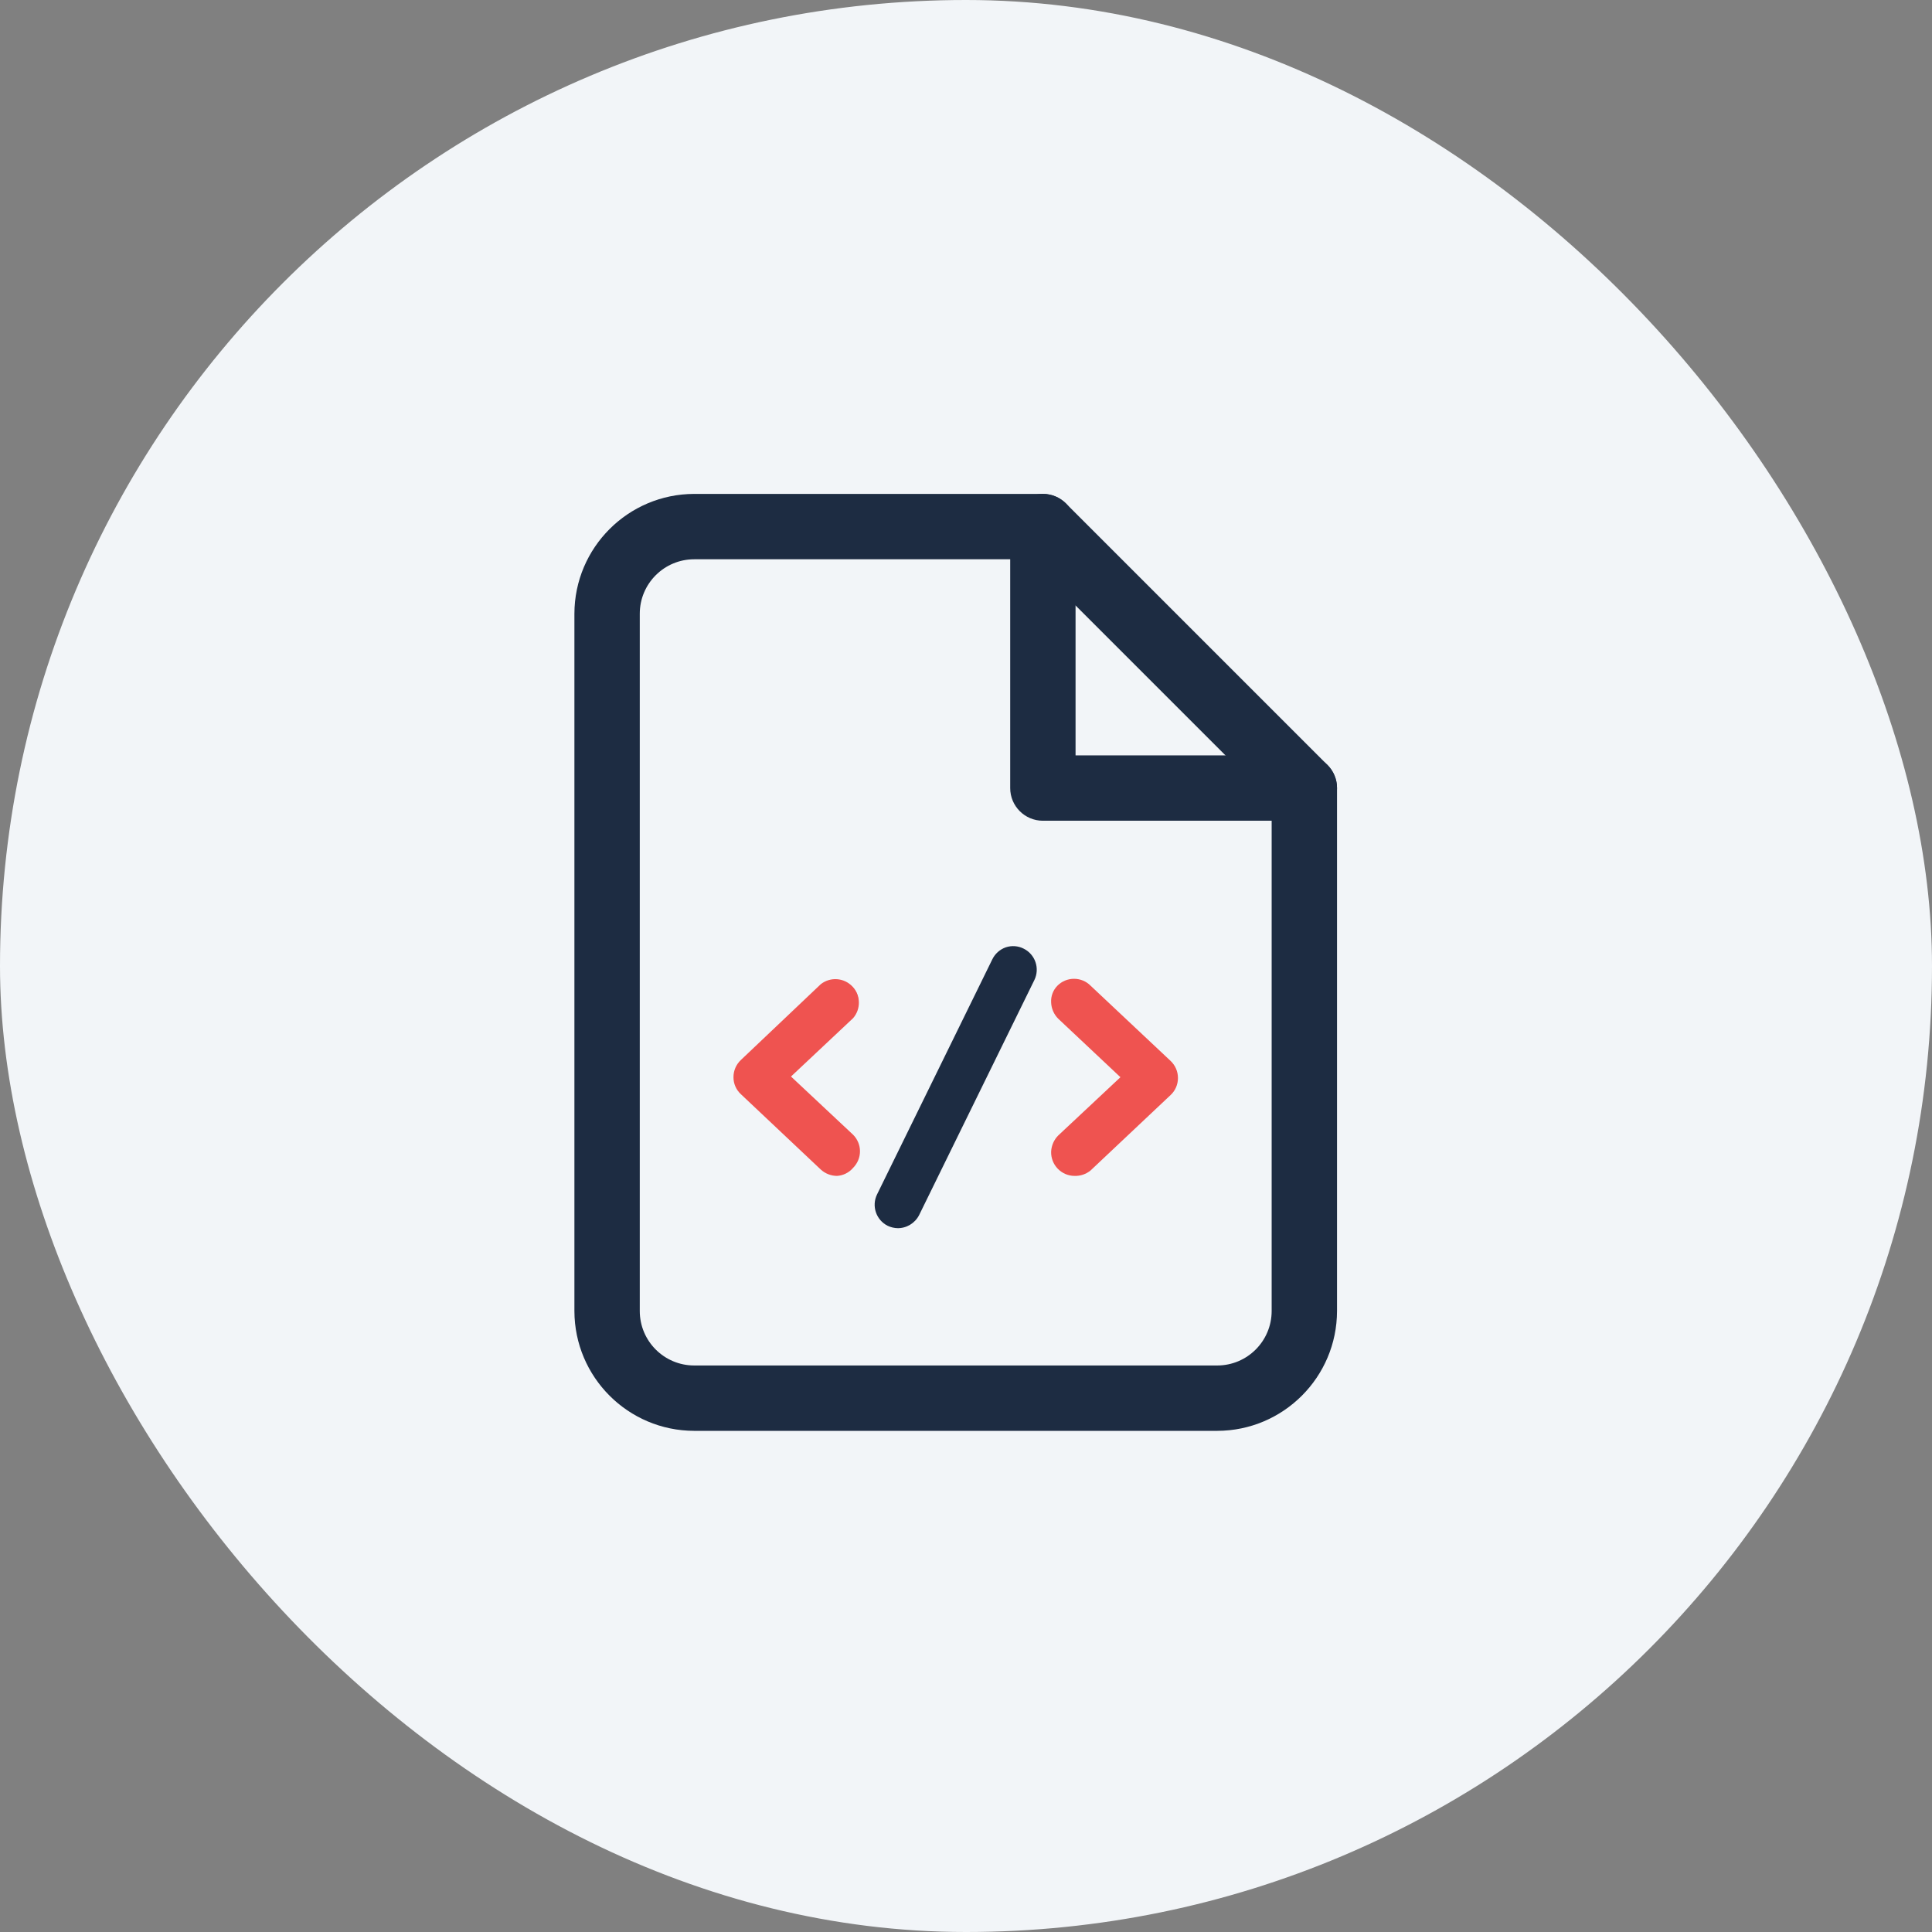
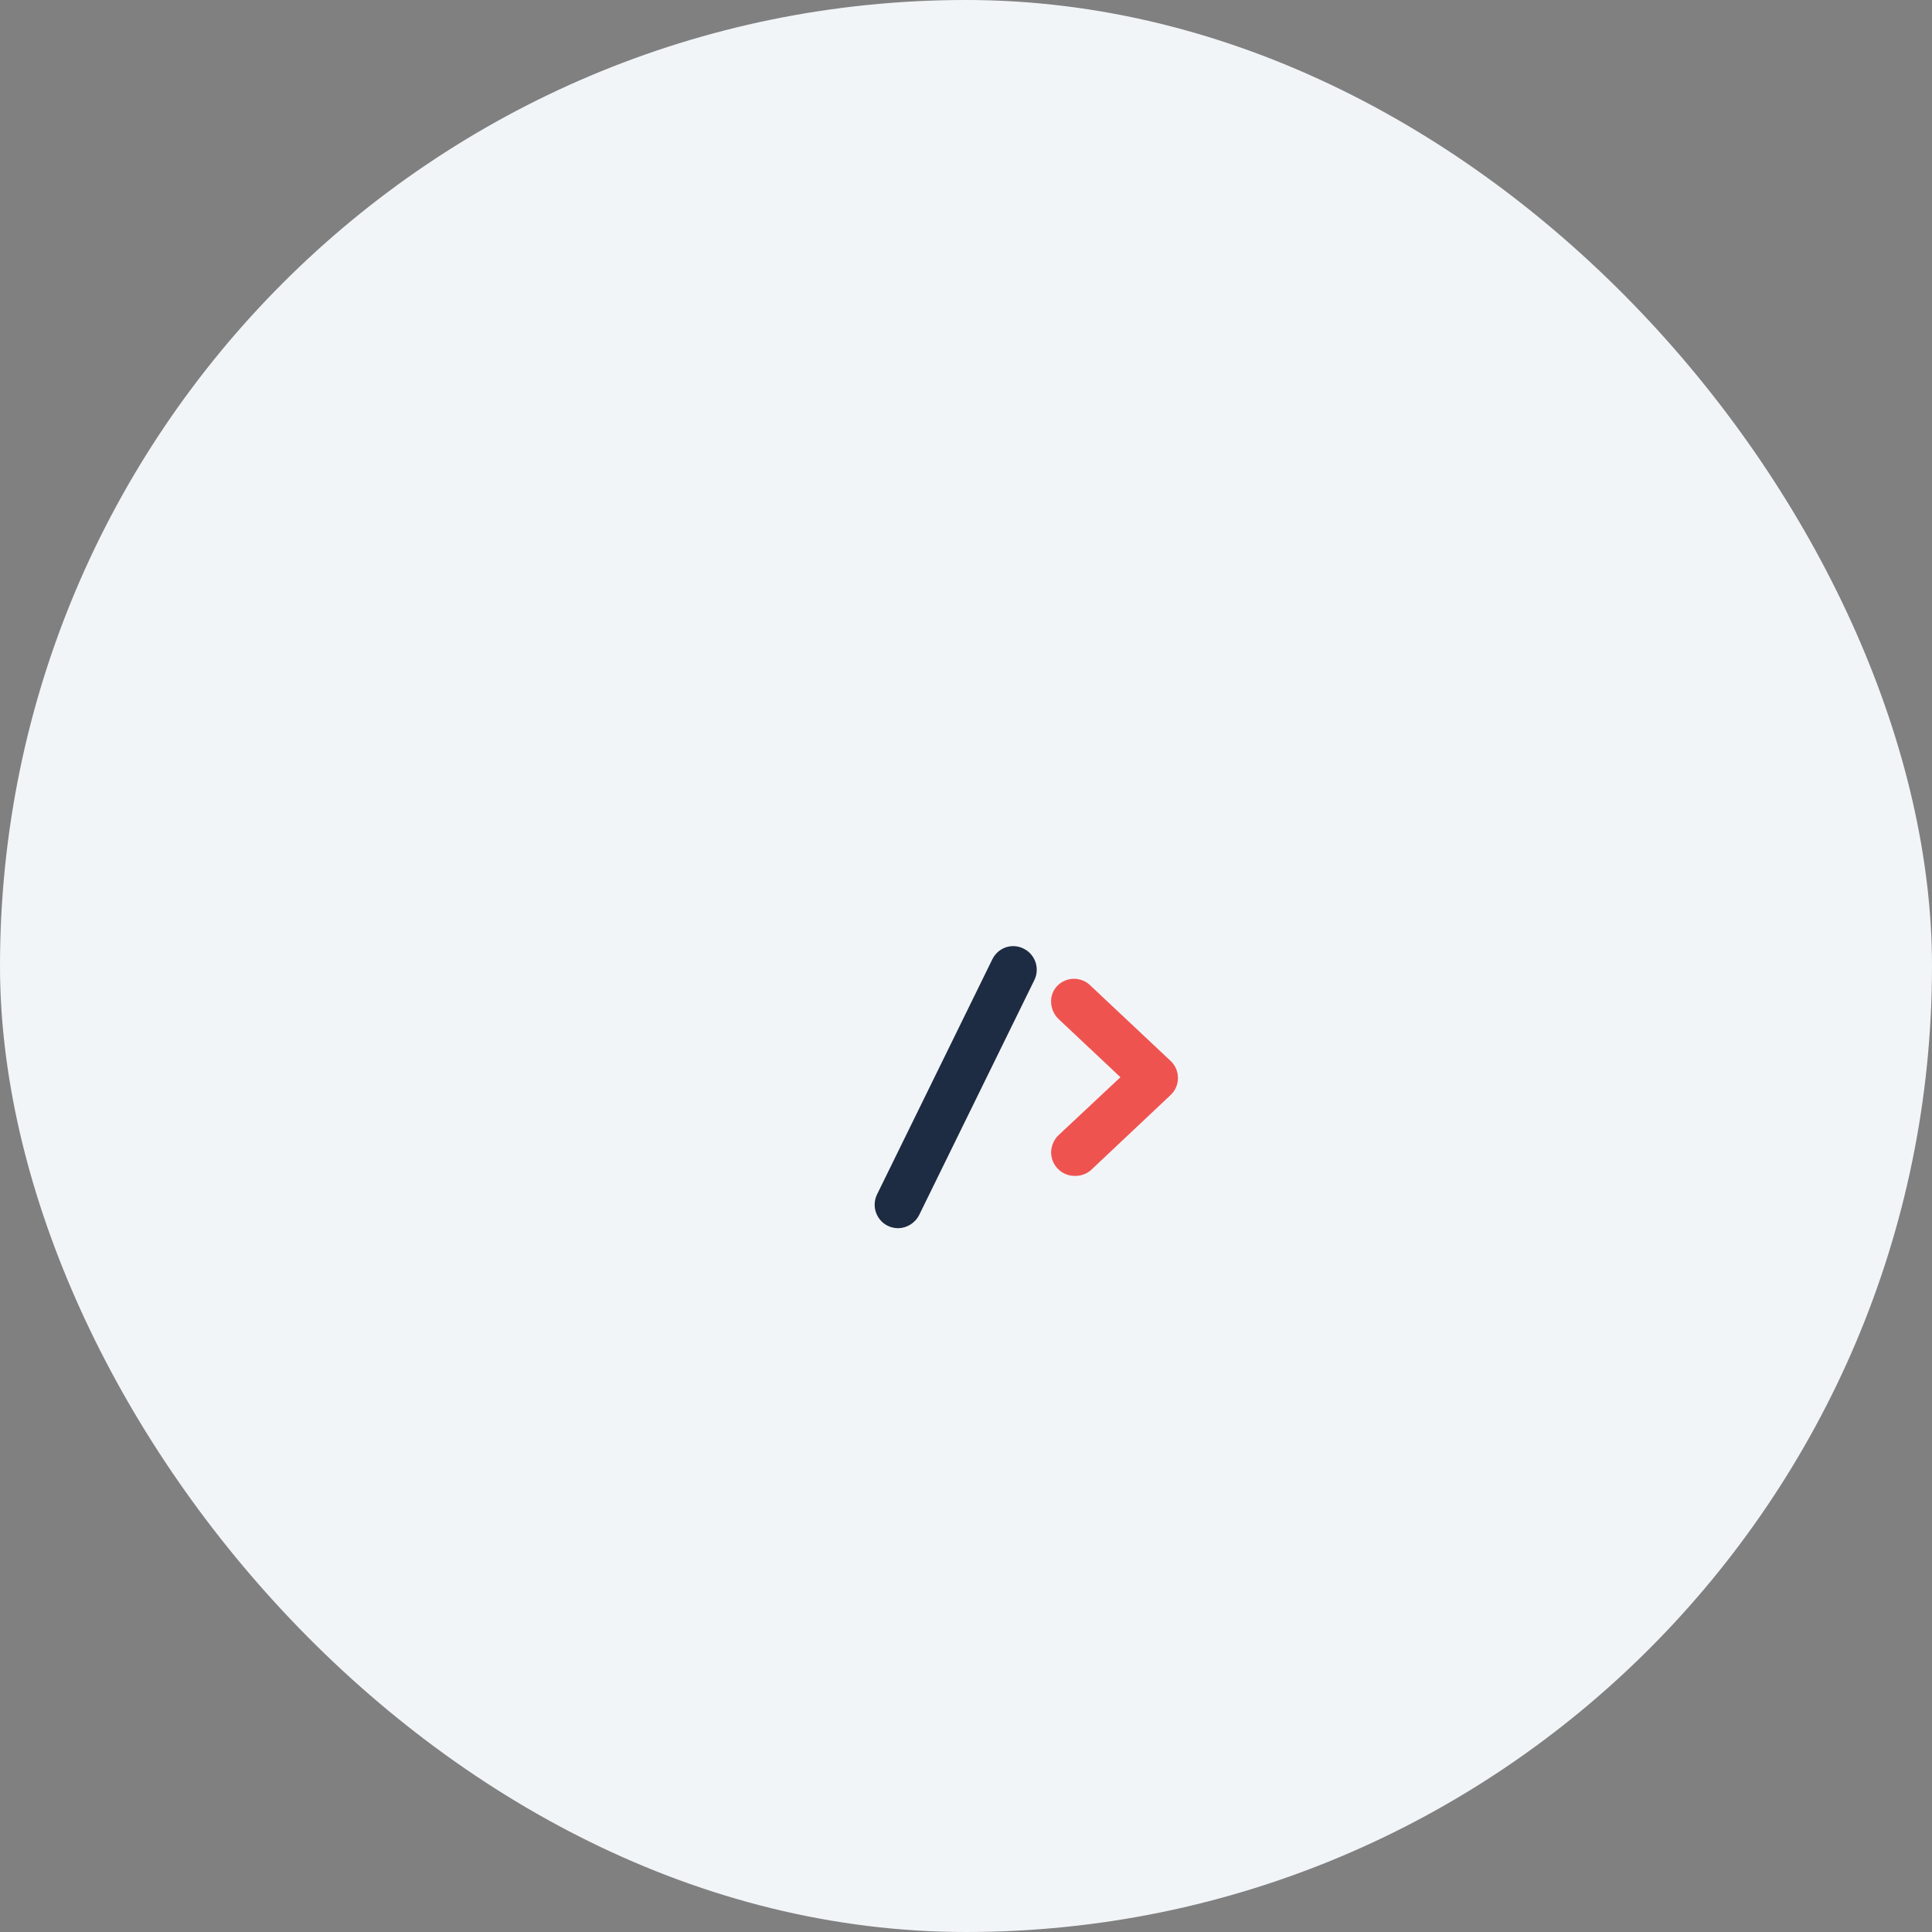
<svg xmlns="http://www.w3.org/2000/svg" width="48px" height="48px" viewBox="0 0 48 48" version="1.1">
  <rect x="0" y="0" width="48" height="48" fill="#808080" stroke="none" />
  <title>FD564EBE-AF16-4F13-BB35-4DF2DD251295</title>
  <desc>Created with sketchtool.</desc>
  <g id="Page-1" stroke="none" stroke-width="1" fill="none" fill-rule="evenodd">
    <g id="Integration_Nav-Menu-2.0" transform="translate(-788, -269)">
      <g id="Api-Documentation" transform="translate(788, 269)">
        <rect id="Rectangle-Copy-42" fill="#F2F5F8" x="0" y="0" width="48" height="48" rx="24" />
        <g id="Group-6" transform="translate(14, 12)" fill-rule="nonzero">
          <g id="Shape-3" transform="translate(-0, 0)" fill="#1D2C42">
-             <path d="M16.241,23.549 L3.248,23.549 C1.605,23.546 0.274,22.215 0.271,20.571 L0.271,3.248 C0.274,1.605 1.605,0.274 3.248,0.271 L11.91,0.271 C12.125,0.271 12.331,0.357 12.484,0.509 L18.98,7.005 C19.132,7.157 19.218,7.364 19.218,7.579 L19.218,20.571 C19.215,22.215 17.884,23.546 16.241,23.549 Z M3.248,1.895 C2.501,1.895 1.895,2.501 1.895,3.248 L1.895,20.571 C1.895,21.319 2.501,21.925 3.248,21.925 L16.241,21.925 C16.988,21.925 17.594,21.319 17.594,20.571 L17.594,7.915 L11.574,1.895 L3.248,1.895 Z" id="Shape" />
-           </g>
-           <path d="M18.406,8.391 L11.91,8.391 C11.461,8.391 11.098,8.027 11.098,7.579 L11.098,1.083 C11.098,0.634 11.461,0.271 11.91,0.271 C12.358,0.271 12.722,0.634 12.722,1.083 L12.722,6.767 L18.406,6.767 C18.854,6.767 19.218,7.13 19.218,7.579 C19.218,8.027 18.854,8.391 18.406,8.391 Z" id="Path" fill="#1D2C42" />
+             </g>
          <path d="M12.348,16.961 C12.534,17.145 12.834,17.145 13.02,16.961 L15.006,15.088 C15.101,14.998 15.155,14.874 15.155,14.744 C15.155,14.613 15.101,14.489 15.006,14.4 L13.02,12.527 C12.825,12.372 12.545,12.392 12.375,12.573 C12.205,12.755 12.203,13.036 12.37,13.22 L13.994,14.746 L12.37,16.273 C12.186,16.459 12.186,16.759 12.37,16.944 L12.348,16.961 Z" id="Path" fill="#EF5350" />
          <path d="M12.695,17.215 C12.538,17.214 12.388,17.149 12.279,17.036 C12.17,16.923 12.111,16.771 12.115,16.614 C12.122,16.461 12.185,16.316 12.294,16.208 L13.837,14.763 L12.294,13.312 C12.185,13.205 12.121,13.059 12.115,12.906 C12.106,12.751 12.163,12.599 12.272,12.489 C12.381,12.379 12.529,12.318 12.684,12.318 C12.838,12.318 12.987,12.379 13.095,12.489 L15.082,14.357 C15.2,14.468 15.267,14.622 15.266,14.784 C15.266,14.945 15.2,15.098 15.082,15.207 L13.095,17.08 C12.983,17.172 12.84,17.22 12.695,17.215 L12.695,17.215 Z M12.695,12.522 L12.695,12.522 C12.494,12.53 12.337,12.699 12.343,12.9 C12.343,12.997 12.385,13.09 12.457,13.155 L14.162,14.779 L12.457,16.403 C12.385,16.471 12.345,16.565 12.343,16.663 C12.339,16.759 12.374,16.853 12.44,16.923 L12.44,16.923 C12.511,16.997 12.609,17.039 12.711,17.039 C12.813,17.039 12.911,16.997 12.982,16.923 L14.968,15.05 C15.04,14.98 15.081,14.884 15.082,14.784 C15.083,14.684 15.041,14.588 14.968,14.519 L12.976,12.646 C12.907,12.563 12.803,12.517 12.695,12.522 Z" id="Shape" fill="#EF5350" />
-           <path d="M6.496,16.977 C6.619,17.093 6.794,17.135 6.956,17.086 C7.118,17.038 7.242,16.907 7.281,16.742 C7.32,16.578 7.269,16.405 7.146,16.289 L5.522,14.763 L7.146,13.236 C7.286,13.124 7.351,12.943 7.315,12.768 C7.279,12.592 7.147,12.452 6.974,12.405 C6.802,12.357 6.617,12.411 6.496,12.543 L4.504,14.416 C4.41,14.506 4.357,14.63 4.357,14.76 C4.357,14.89 4.41,15.014 4.504,15.104 L6.496,16.977 Z" id="Path" fill="#EF5350" />
-           <path d="M6.794,17.215 C6.646,17.214 6.503,17.158 6.393,17.058 L4.407,15.185 C4.289,15.076 4.222,14.923 4.223,14.763 C4.222,14.601 4.289,14.446 4.407,14.335 L6.393,12.451 C6.631,12.265 6.971,12.29 7.178,12.509 C7.386,12.728 7.393,13.068 7.195,13.296 L5.652,14.746 L7.195,16.192 C7.304,16.301 7.366,16.449 7.366,16.603 C7.366,16.758 7.304,16.906 7.195,17.015 C7.094,17.134 6.949,17.206 6.794,17.215 L6.794,17.215 Z M6.545,16.901 C6.688,17.041 6.916,17.041 7.059,16.901 C7.133,16.831 7.175,16.733 7.175,16.63 C7.175,16.528 7.133,16.43 7.059,16.36 L5.354,14.736 L7.059,13.112 C7.209,12.974 7.218,12.741 7.081,12.592 C6.943,12.442 6.711,12.433 6.561,12.57 L4.569,14.443 C4.496,14.512 4.455,14.608 4.455,14.709 C4.456,14.809 4.497,14.904 4.569,14.974 L6.545,16.901 Z" id="Shape" fill="#EF5350" />
          <path d="M8.12,18.357 C8.355,18.471 8.637,18.374 8.754,18.141 L11.617,12.3 C11.731,12.065 11.634,11.782 11.401,11.666 C11.289,11.609 11.158,11.599 11.038,11.64 C10.919,11.681 10.821,11.768 10.768,11.883 L7.904,17.724 C7.79,17.959 7.887,18.241 8.12,18.357 L8.12,18.357 Z" id="Path" fill="#1D2C42" />
          <path d="M8.31,18.514 C8.222,18.513 8.135,18.493 8.055,18.455 L8.055,18.455 C7.768,18.312 7.649,17.964 7.79,17.675 L10.654,11.834 C10.722,11.694 10.843,11.587 10.989,11.536 C11.136,11.487 11.296,11.499 11.433,11.569 C11.721,11.712 11.839,12.06 11.699,12.348 L8.835,18.189 C8.731,18.392 8.521,18.518 8.294,18.514 L8.31,18.514 Z M11.174,11.726 L11.06,11.726 C10.96,11.752 10.876,11.819 10.827,11.91 L7.963,17.756 C7.926,17.845 7.926,17.944 7.963,18.032 C7.995,18.124 8.061,18.2 8.147,18.244 L8.147,18.244 C8.236,18.281 8.335,18.281 8.423,18.244 C8.516,18.214 8.593,18.147 8.635,18.06 L11.498,12.218 C11.536,12.128 11.536,12.027 11.498,11.937 C11.468,11.846 11.401,11.771 11.314,11.731 C11.268,11.719 11.22,11.717 11.174,11.726 L11.174,11.726 Z" id="Shape" fill="#1D2C42" />
        </g>
      </g>
    </g>
  </g>
</svg>